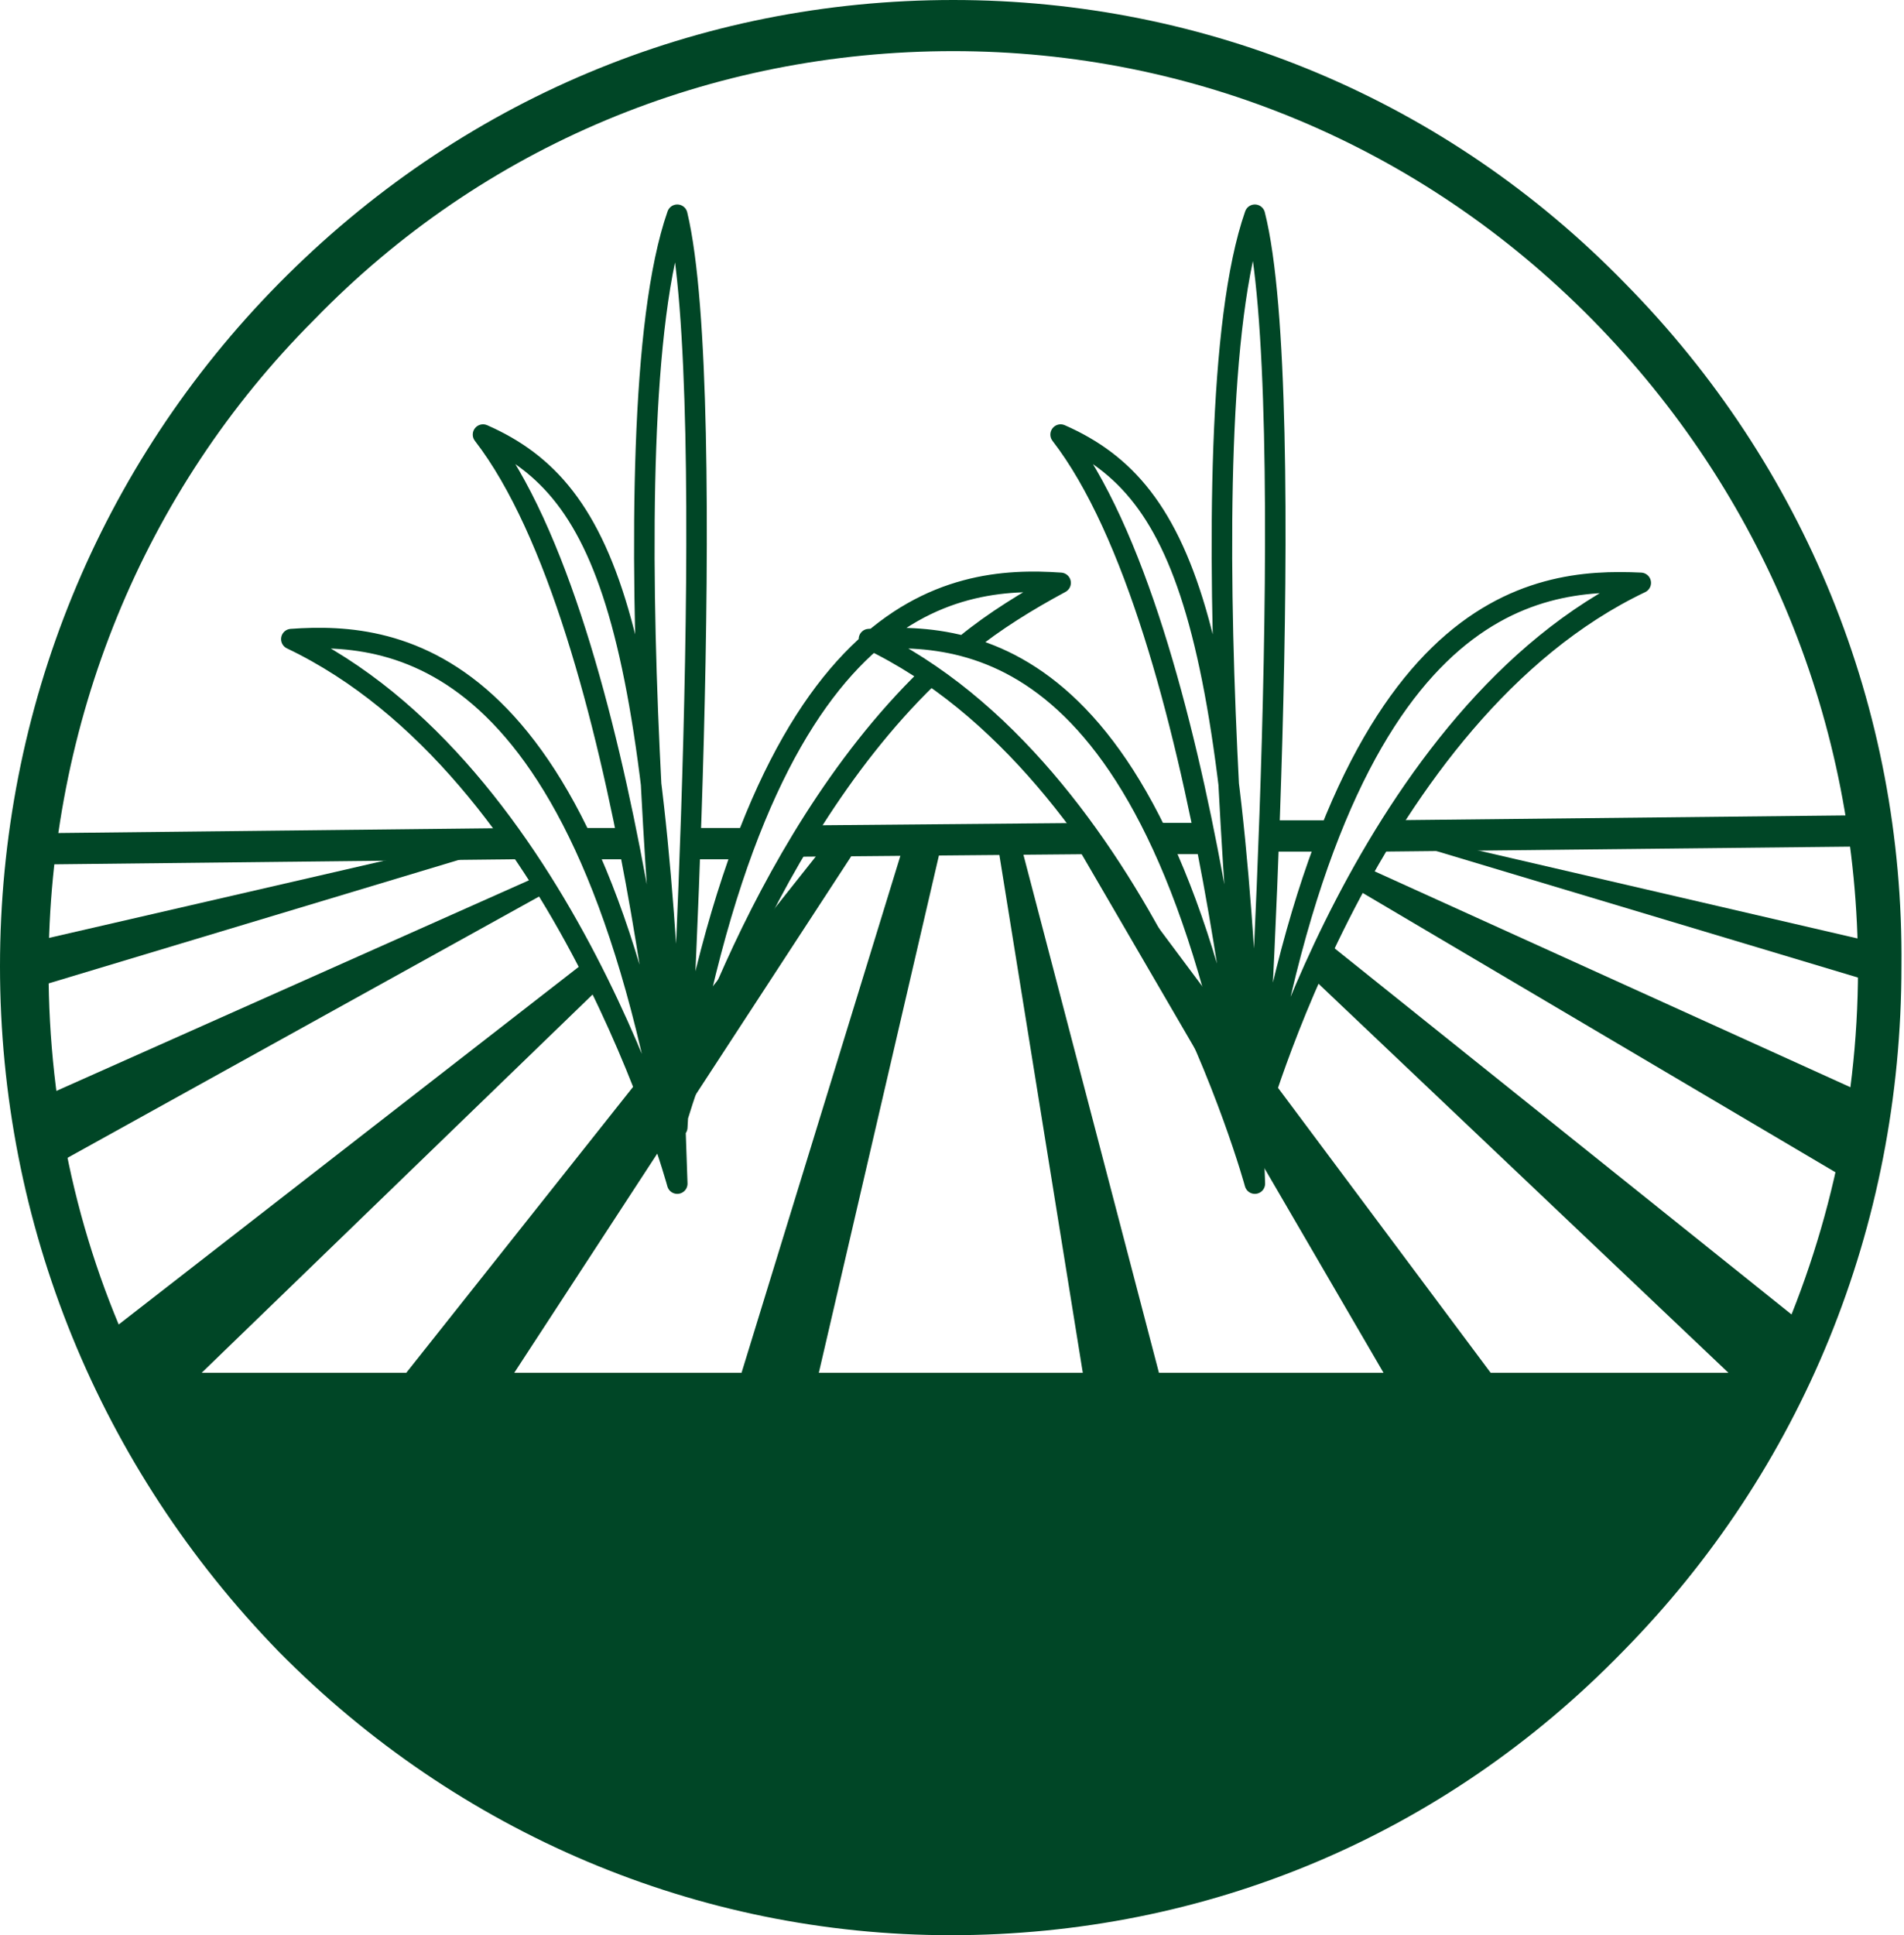
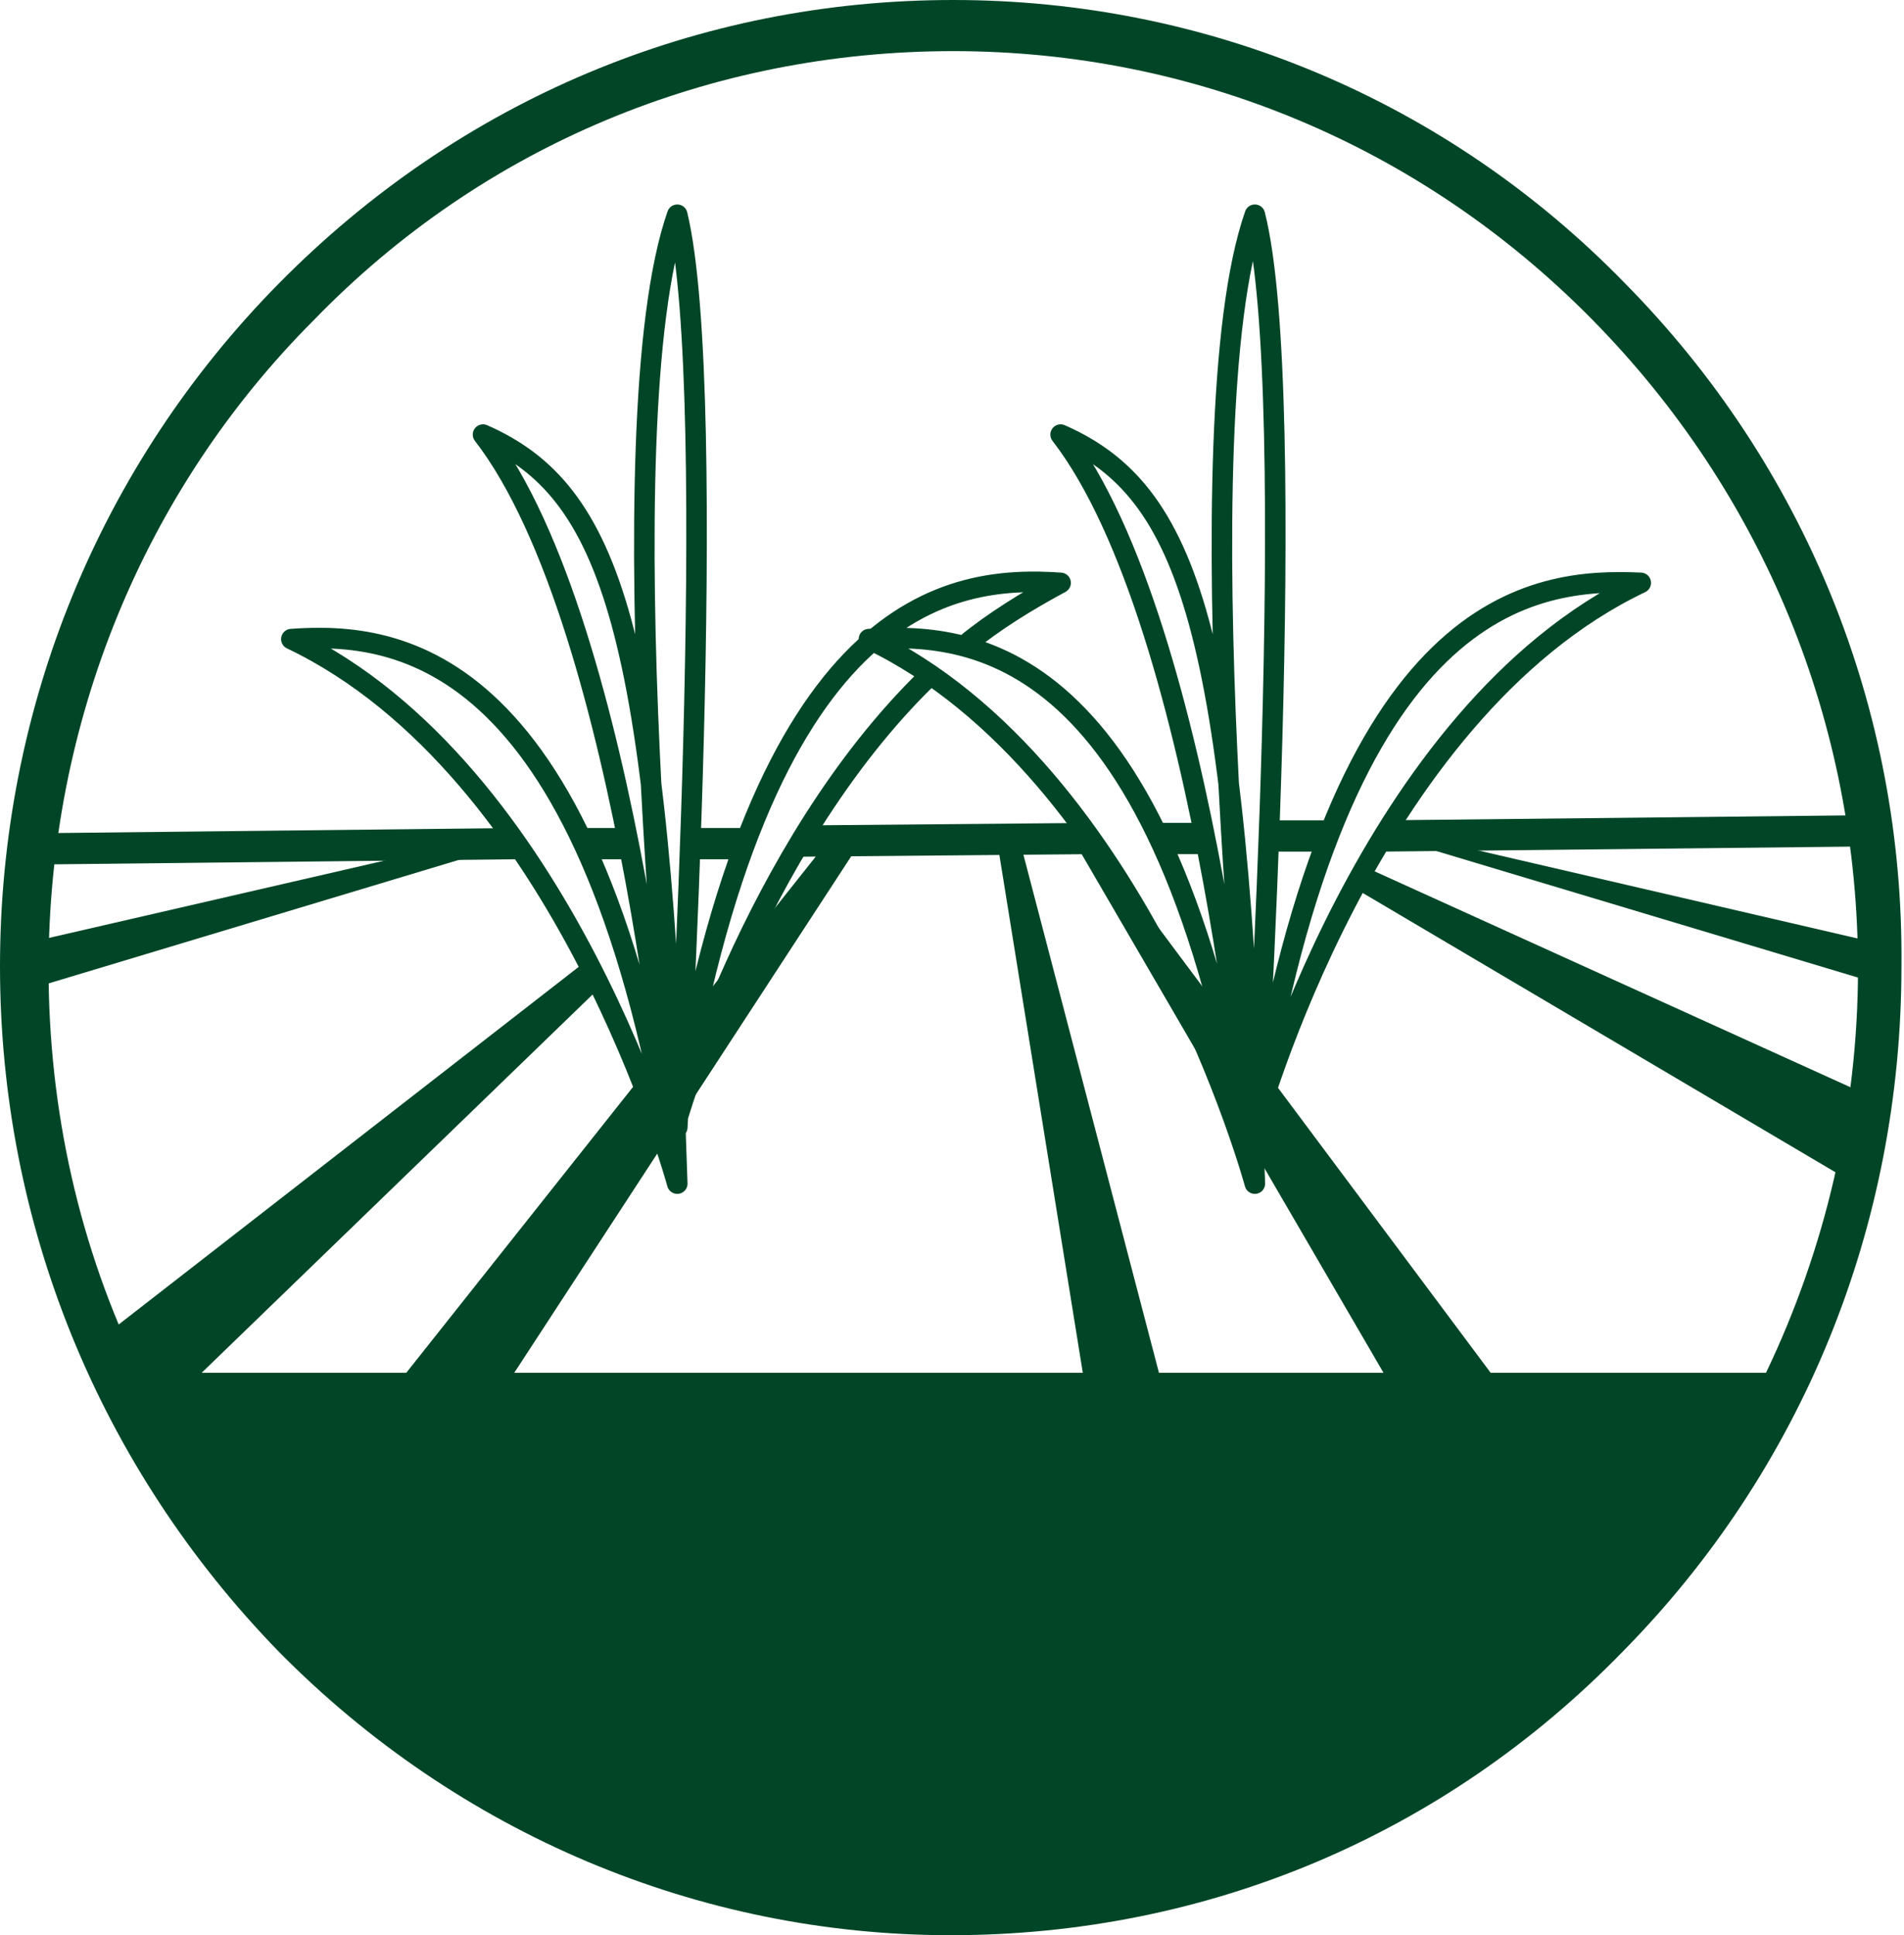
<svg xmlns="http://www.w3.org/2000/svg" version="1.1" id="Layer_1" x="0px" y="0px" viewBox="0 0 74.5 75.7" enable-background="new 0 0 74.5 75.7" xml:space="preserve">
  <path fill="#004626" d="M63.6,11.1C56.6,3.9,47.2,0,37.3,0C27.3,0,18,3.9,10.9,11.1C3.9,18.2,0,27.7,0,37.8  c0,10.1,3.9,19.6,10.9,26.8c7,7.1,16.4,11.1,26.3,11.1c10,0,19.3-3.9,26.3-11.1c7-7.1,10.9-16.6,10.9-26.8  C74.5,27.7,70.6,18.2,63.6,11.1 M12.3,12.5C18.9,5.7,27.8,2,37.3,2c9.4,0,18.3,3.7,25,10.5c6.7,6.8,10.4,15.8,10.4,25.4  c0,5.6-1.3,11-3.6,15.8H20.6H10.4H5.5c-2.4-4.9-3.6-10.3-3.6-15.8C1.9,28.3,5.6,19.2,12.3,12.5" />
  <polygon fill="#004626" points="42.4,53.9 39,32.8 41.1,33.2 39.8,32.5 45.4,53.9 " />
  <polygon fill="#004626" points="54.6,54.5 42.2,33.2 43.1,33.3 58.7,54.2 " />
-   <polygon fill="#004626" points="69,55 51.4,38.3 52.1,37 71.2,52.3 " />
  <polygon fill="#004626" points="72.4,46.2 53.1,34.8 53.6,34 73,42.8 " />
  <polygon fill="#004626" points="73.9,38.6 54.9,32.9 54.1,32.4 73.5,36.9 " />
-   <polygon fill="#004626" points="31.9,54.3 36.8,33.2 35.5,32.6 28.8,54.4 " />
  <polygon fill="#004626" points="19.6,54.5 33.5,33.2 32.4,32.9 15.5,54.2 " />
  <polygon fill="#004626" points="5.1,56.4 23.5,38.6 22.8,37.7 3.5,52.7 " />
-   <polygon fill="#004626" points="0.8,43.3 1,46.2 21.4,34.9 21,34.3 " />
  <polygon fill="#004626" points="1,36.9 0.8,38.8 20.4,32.9 20.1,32.5 " />
-   <path fill="#004626" d="M20.6,53.7H10.4H4.5c0.5,1.1,1.1,2.1,1.7,3.2h62.2c0.6-1,1.2-2.1,1.7-3.2H20.6z" />
+   <path fill="#004626" d="M20.6,53.7H10.4H4.5c0.5,1.1,1.1,2.1,1.7,3.2h62.2c0.6-1,1.2-2.1,1.7-3.2z" />
  <path fill="none" stroke="#004626" stroke-width="1.223" stroke-miterlimit="10" d="M2,33.2L20.2,33 M22.9,33l1.6,0 M27.2,33l1.9,0   M31.4,32.9l11.3-0.1 M45.2,32.8l2.1,0 M49.9,32.7l1.9,0 M54.2,32.7L73,32.5" />
  <path fill="none" stroke="#004626" stroke-width="0.803" stroke-linejoin="round" stroke-miterlimit="10" d="M49.1,44.1  c0,0-2.9-27.4,0-35.7C50.9,15.5,49.1,44.1,49.1,44.1z M49.1,46.3c0,0-1.8-21.8-7.6-29.3C46.5,19.2,48.4,24.6,49.1,46.3z M49.1,44.1  c0,0,4.4-16.2,15.1-21.3C60,22.6,52.4,23.4,49.1,44.1z M49.1,46.3c0,0-4.4-16.2-15.1-21.3C38.3,24.7,45.8,25.5,49.1,46.3z   M26.5,44.1c0,0-2.9-27.4,0-35.7C28.2,15.5,26.5,44.1,26.5,44.1z M26.5,46.3c0,0-1.8-21.8-7.6-29.3C23.9,19.2,25.8,24.6,26.5,46.3z   M37.8,25.2c1.1-0.9,2.4-1.7,3.7-2.4c-4.3-0.3-11.8,0.6-15.1,21.3c0,0,3-10.9,9.9-17.6 M26.5,46.3c0,0-4.4-16.2-15.1-21.3  C15.6,24.7,23.2,25.5,26.5,46.3z" />
  <g>
</g>
  <g>
</g>
  <g>
</g>
  <g>
</g>
  <g>
</g>
  <g>
</g>
</svg>